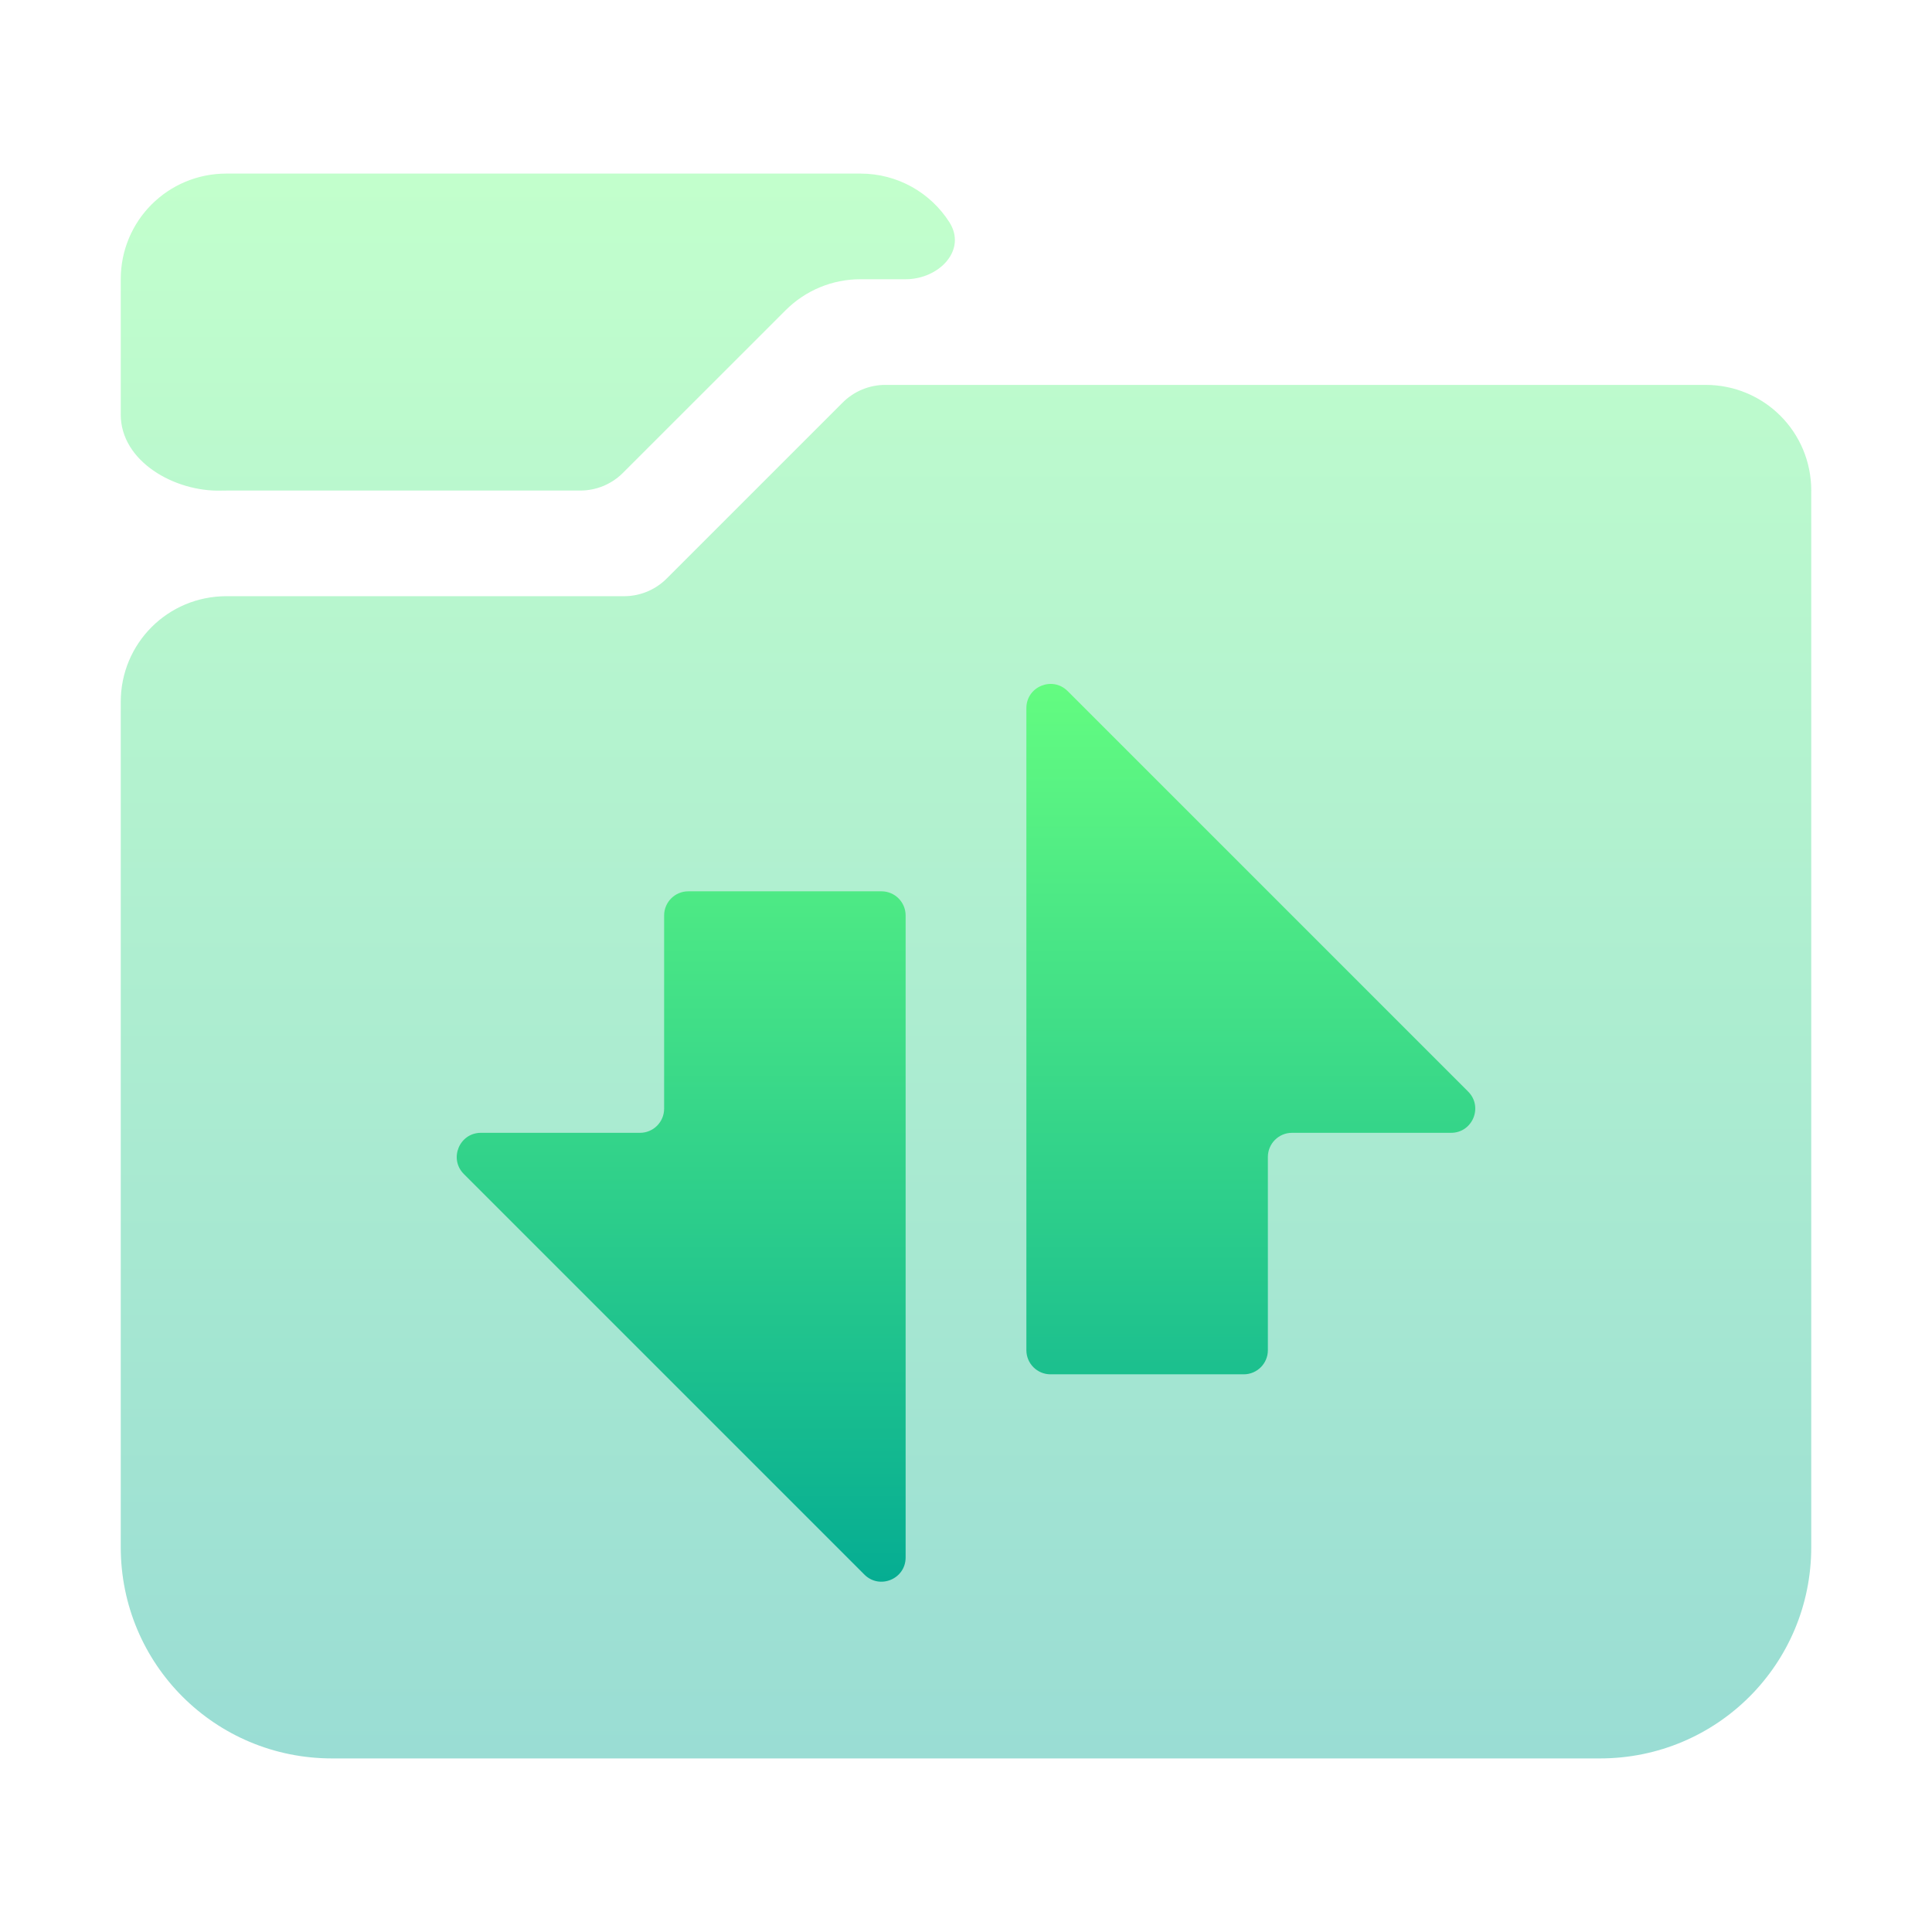
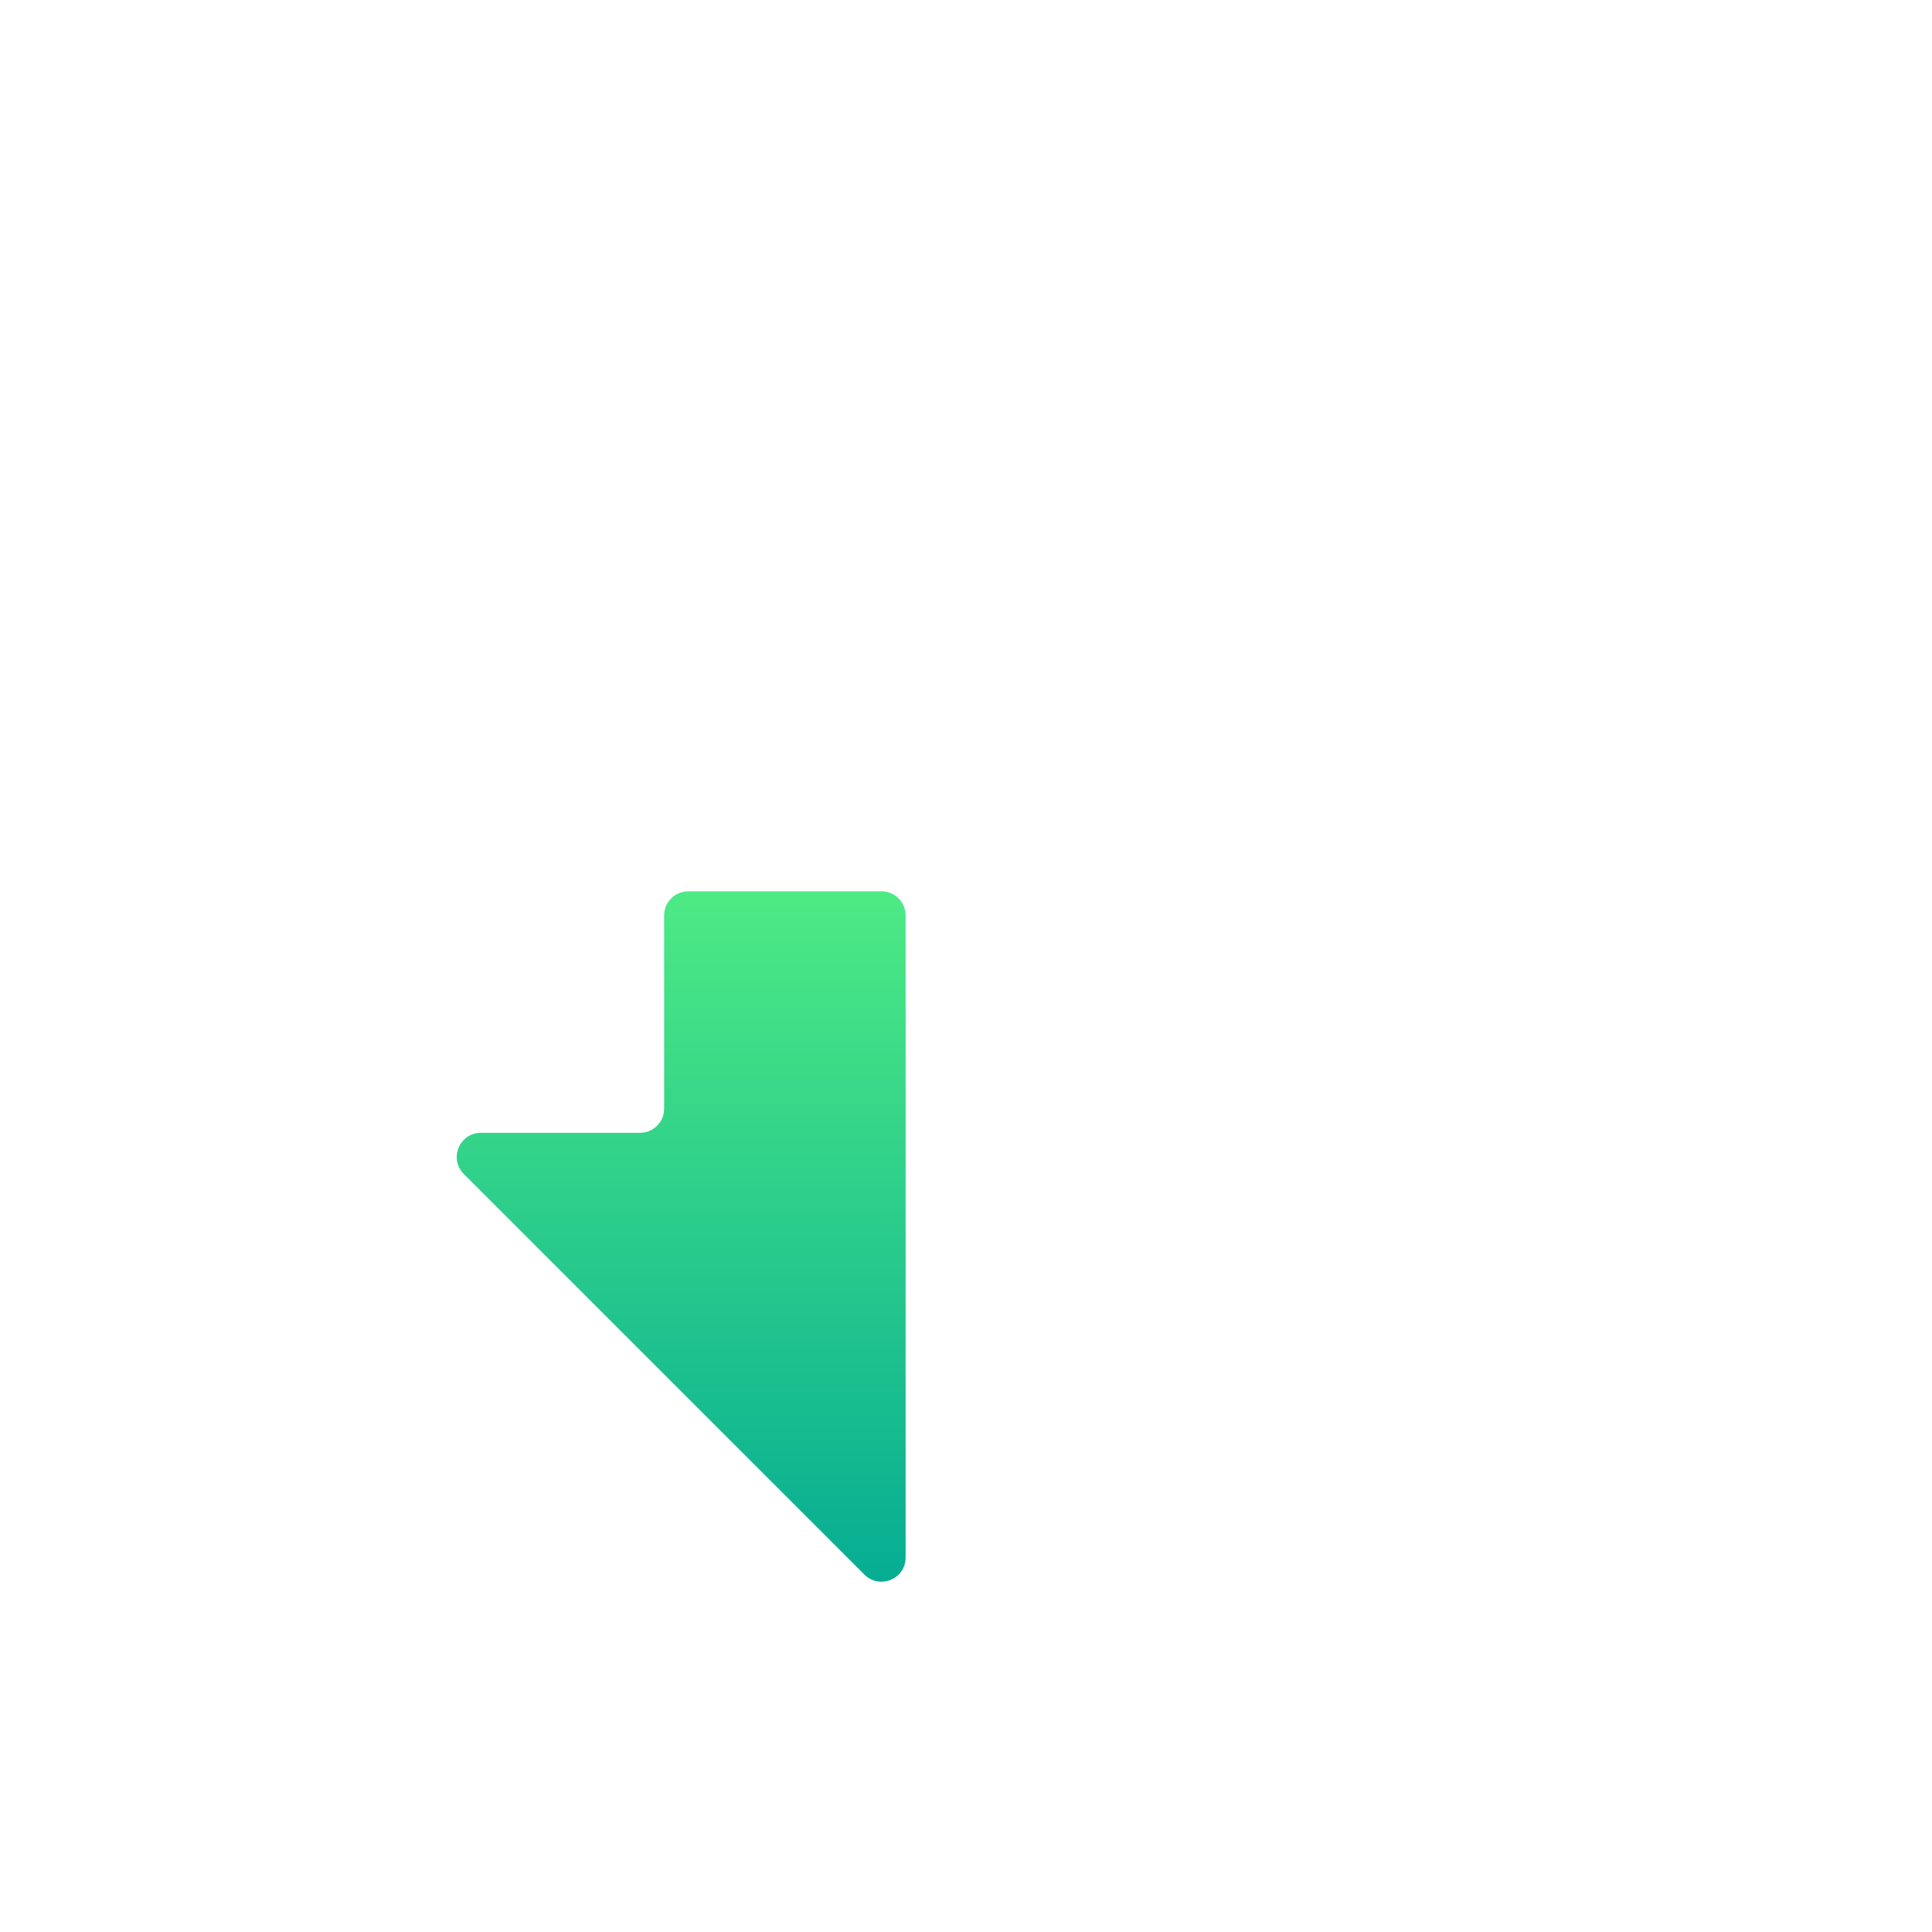
<svg xmlns="http://www.w3.org/2000/svg" width="32" height="32" viewBox="0 0 32 32" fill="none">
-   <path opacity="0.4" d="M3.75 2.875C2.78 2.875 2 3.655 2 4.625V6.867C2 7.641 2.889 8.147 3.663 8.126C3.692 8.125 3.721 8.125 3.75 8.125H9.611C9.876 8.125 10.131 8.02 10.318 7.832L13.013 5.138C13.341 4.81 13.786 4.625 14.25 4.625H15C15.552 4.625 16.022 4.143 15.723 3.678C15.413 3.194 14.87 2.875 14.25 2.875H3.75ZM14.664 6.375C14.399 6.375 14.145 6.48 13.957 6.668L11.043 9.582C10.855 9.77 10.601 9.875 10.336 9.875H3.75C2.78 9.875 2 10.655 2 11.625V25.625C2 27.564 3.561 29.125 5.5 29.125H26.5C28.439 29.125 30 27.564 30 25.625V8.125C30 7.155 29.22 6.375 28.25 6.375H14.664Z" fill="url(#paint0_linear_302_218)" />
-   <path d="M24.317 18.08L17.683 11.446C17.431 11.194 17 11.372 17 11.729V22.363C17 22.584 17.179 22.763 17.4 22.763H20.6C20.821 22.763 21 22.584 21 22.363V19.163C21 18.942 21.179 18.763 21.4 18.763H24.034C24.391 18.763 24.569 18.332 24.317 18.08Z" fill="url(#paint1_linear_302_218)" />
  <path d="M14.6 14.763H11.4C11.179 14.763 11 14.942 11 15.163V18.363C11 18.584 10.821 18.763 10.6 18.763H7.966C7.609 18.763 7.431 19.194 7.683 19.446L14.317 26.08C14.569 26.332 15 26.154 15 25.797V15.163C15 14.942 14.821 14.763 14.6 14.763Z" fill="url(#paint2_linear_302_218)" />
  <defs>
    <linearGradient id="paint0_linear_302_218" x1="16" y1="29.125" x2="16" y2="2.875" gradientUnits="userSpaceOnUse">
      <stop stop-color="#02AA93" />
      <stop offset="1" stop-color="#67FF80" />
    </linearGradient>
    <linearGradient id="paint1_linear_302_218" x1="16" y1="26.763" x2="16" y2="10.763" gradientUnits="userSpaceOnUse">
      <stop stop-color="#02AA93" />
      <stop offset="1" stop-color="#67FF80" />
    </linearGradient>
    <linearGradient id="paint2_linear_302_218" x1="16" y1="26.763" x2="16" y2="10.763" gradientUnits="userSpaceOnUse">
      <stop stop-color="#02AA93" />
      <stop offset="1" stop-color="#67FF80" />
    </linearGradient>
  </defs>
</svg>